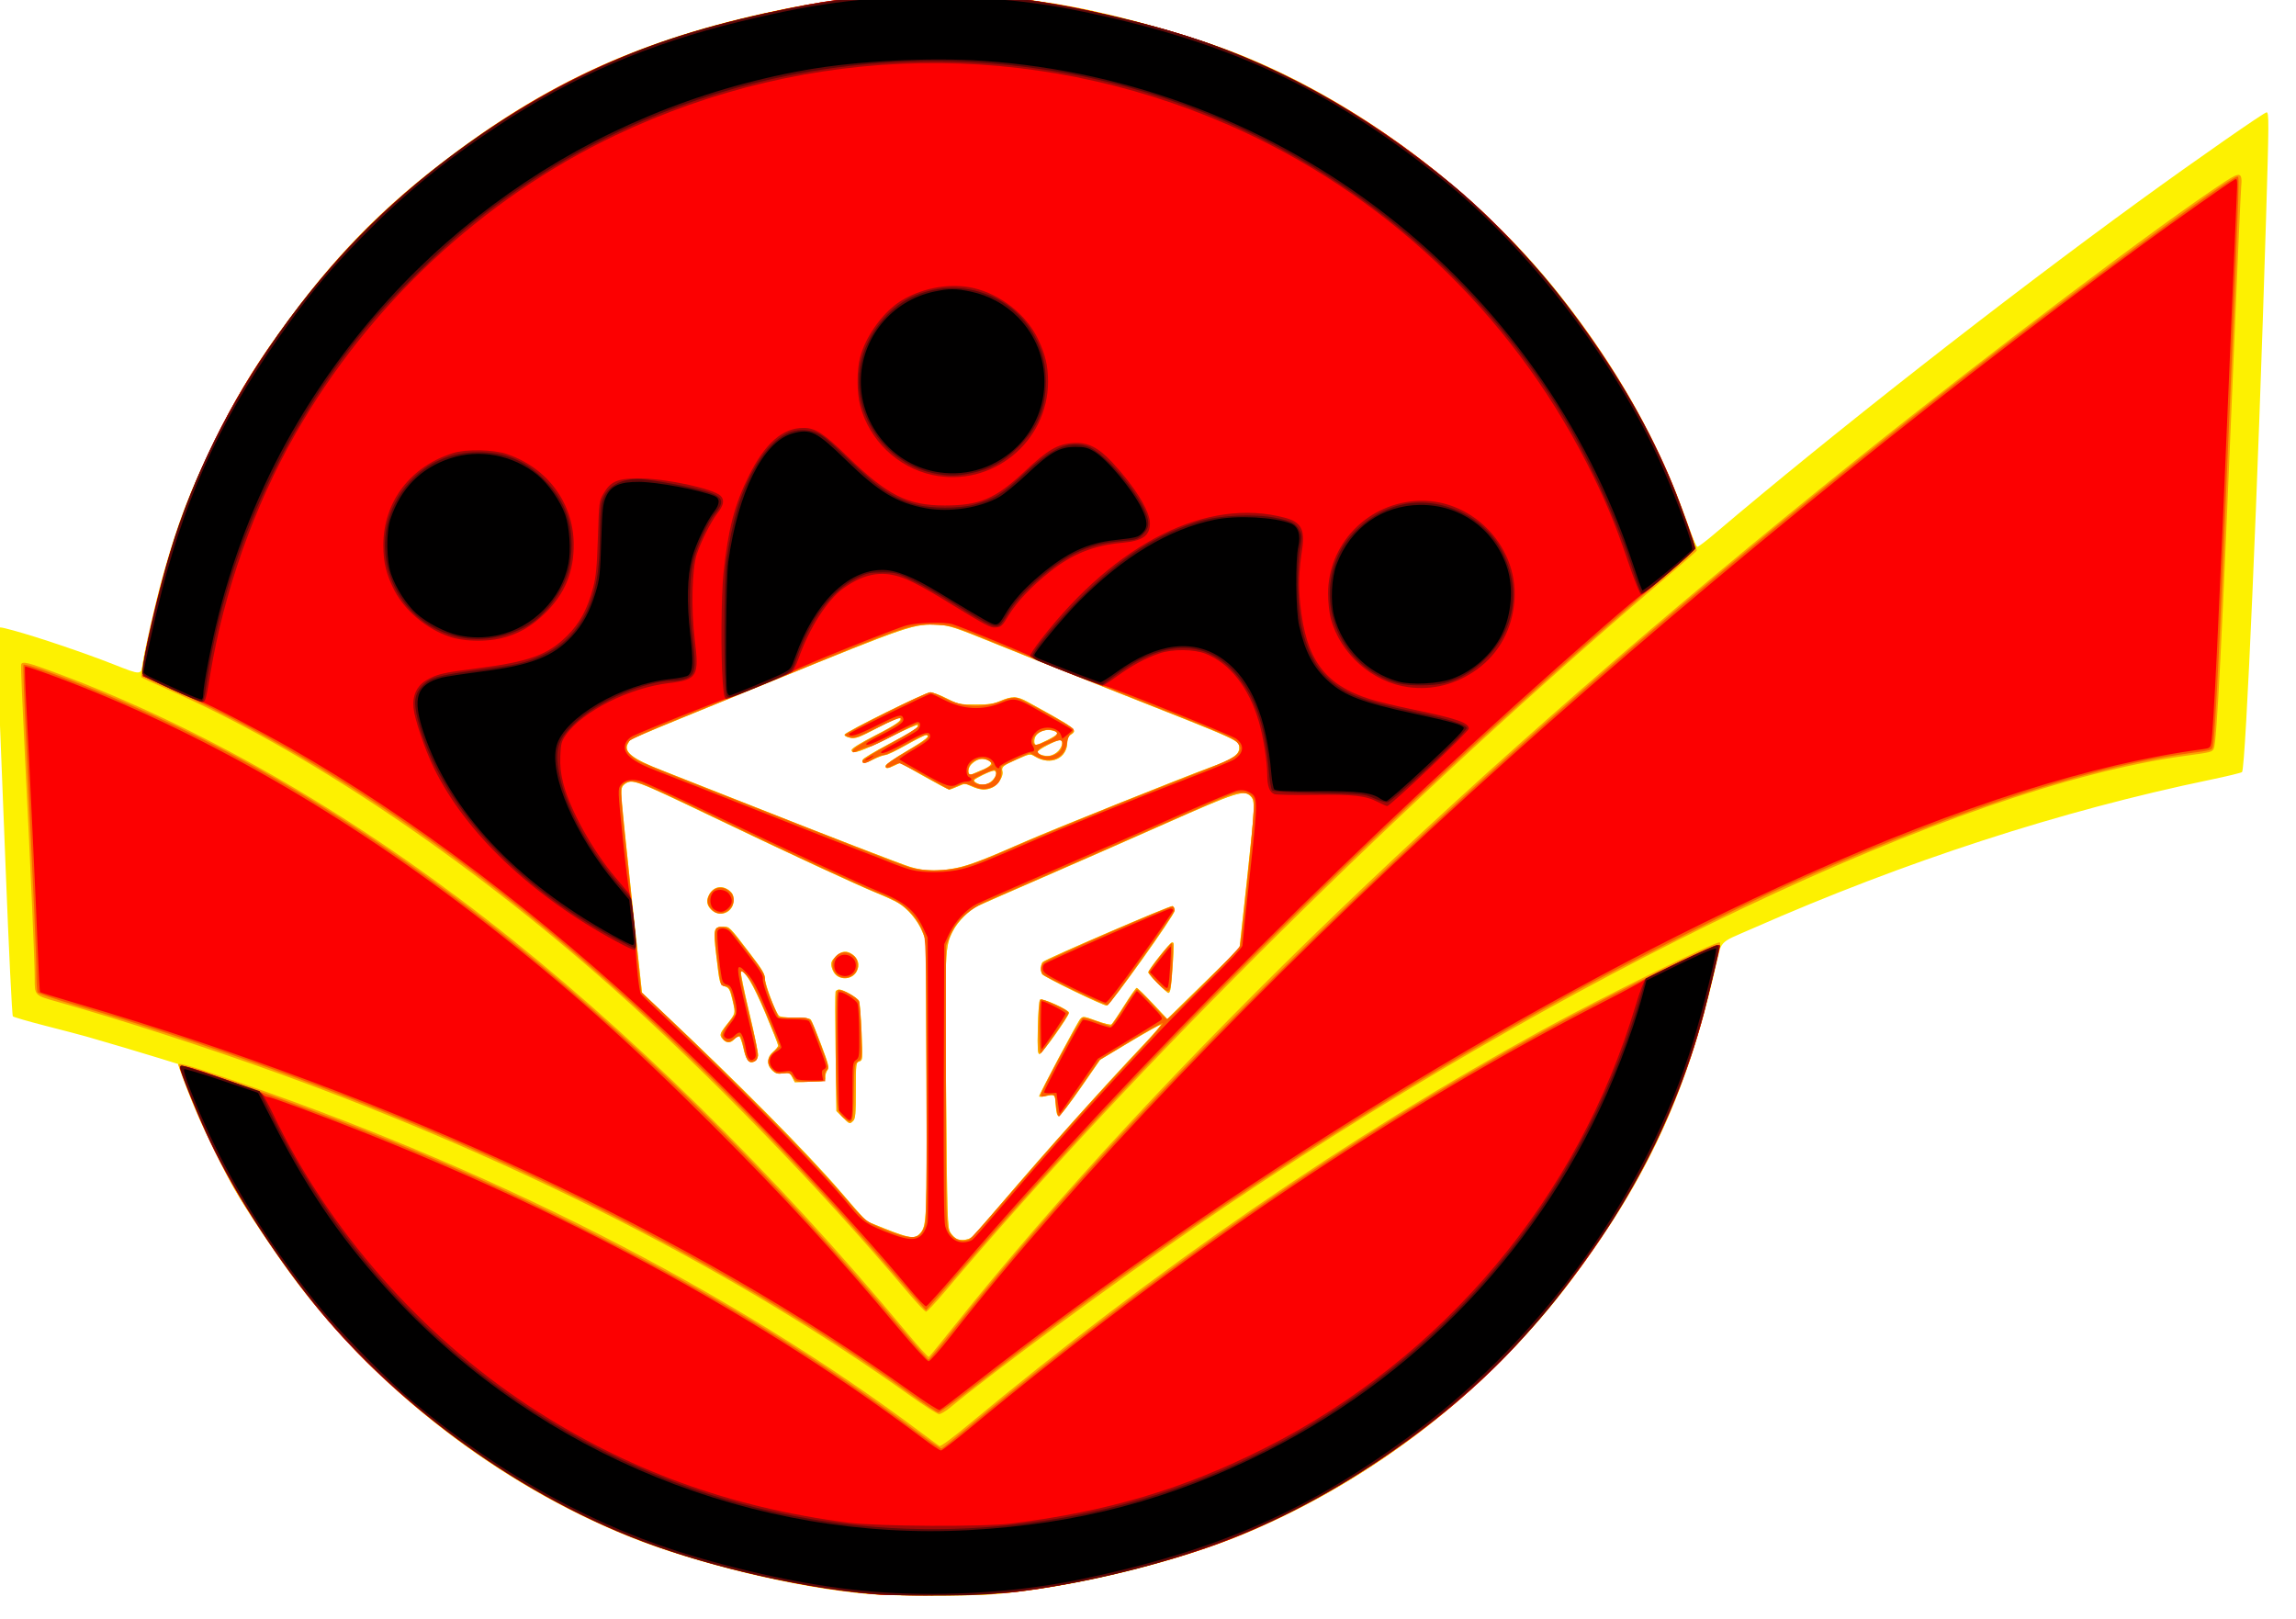
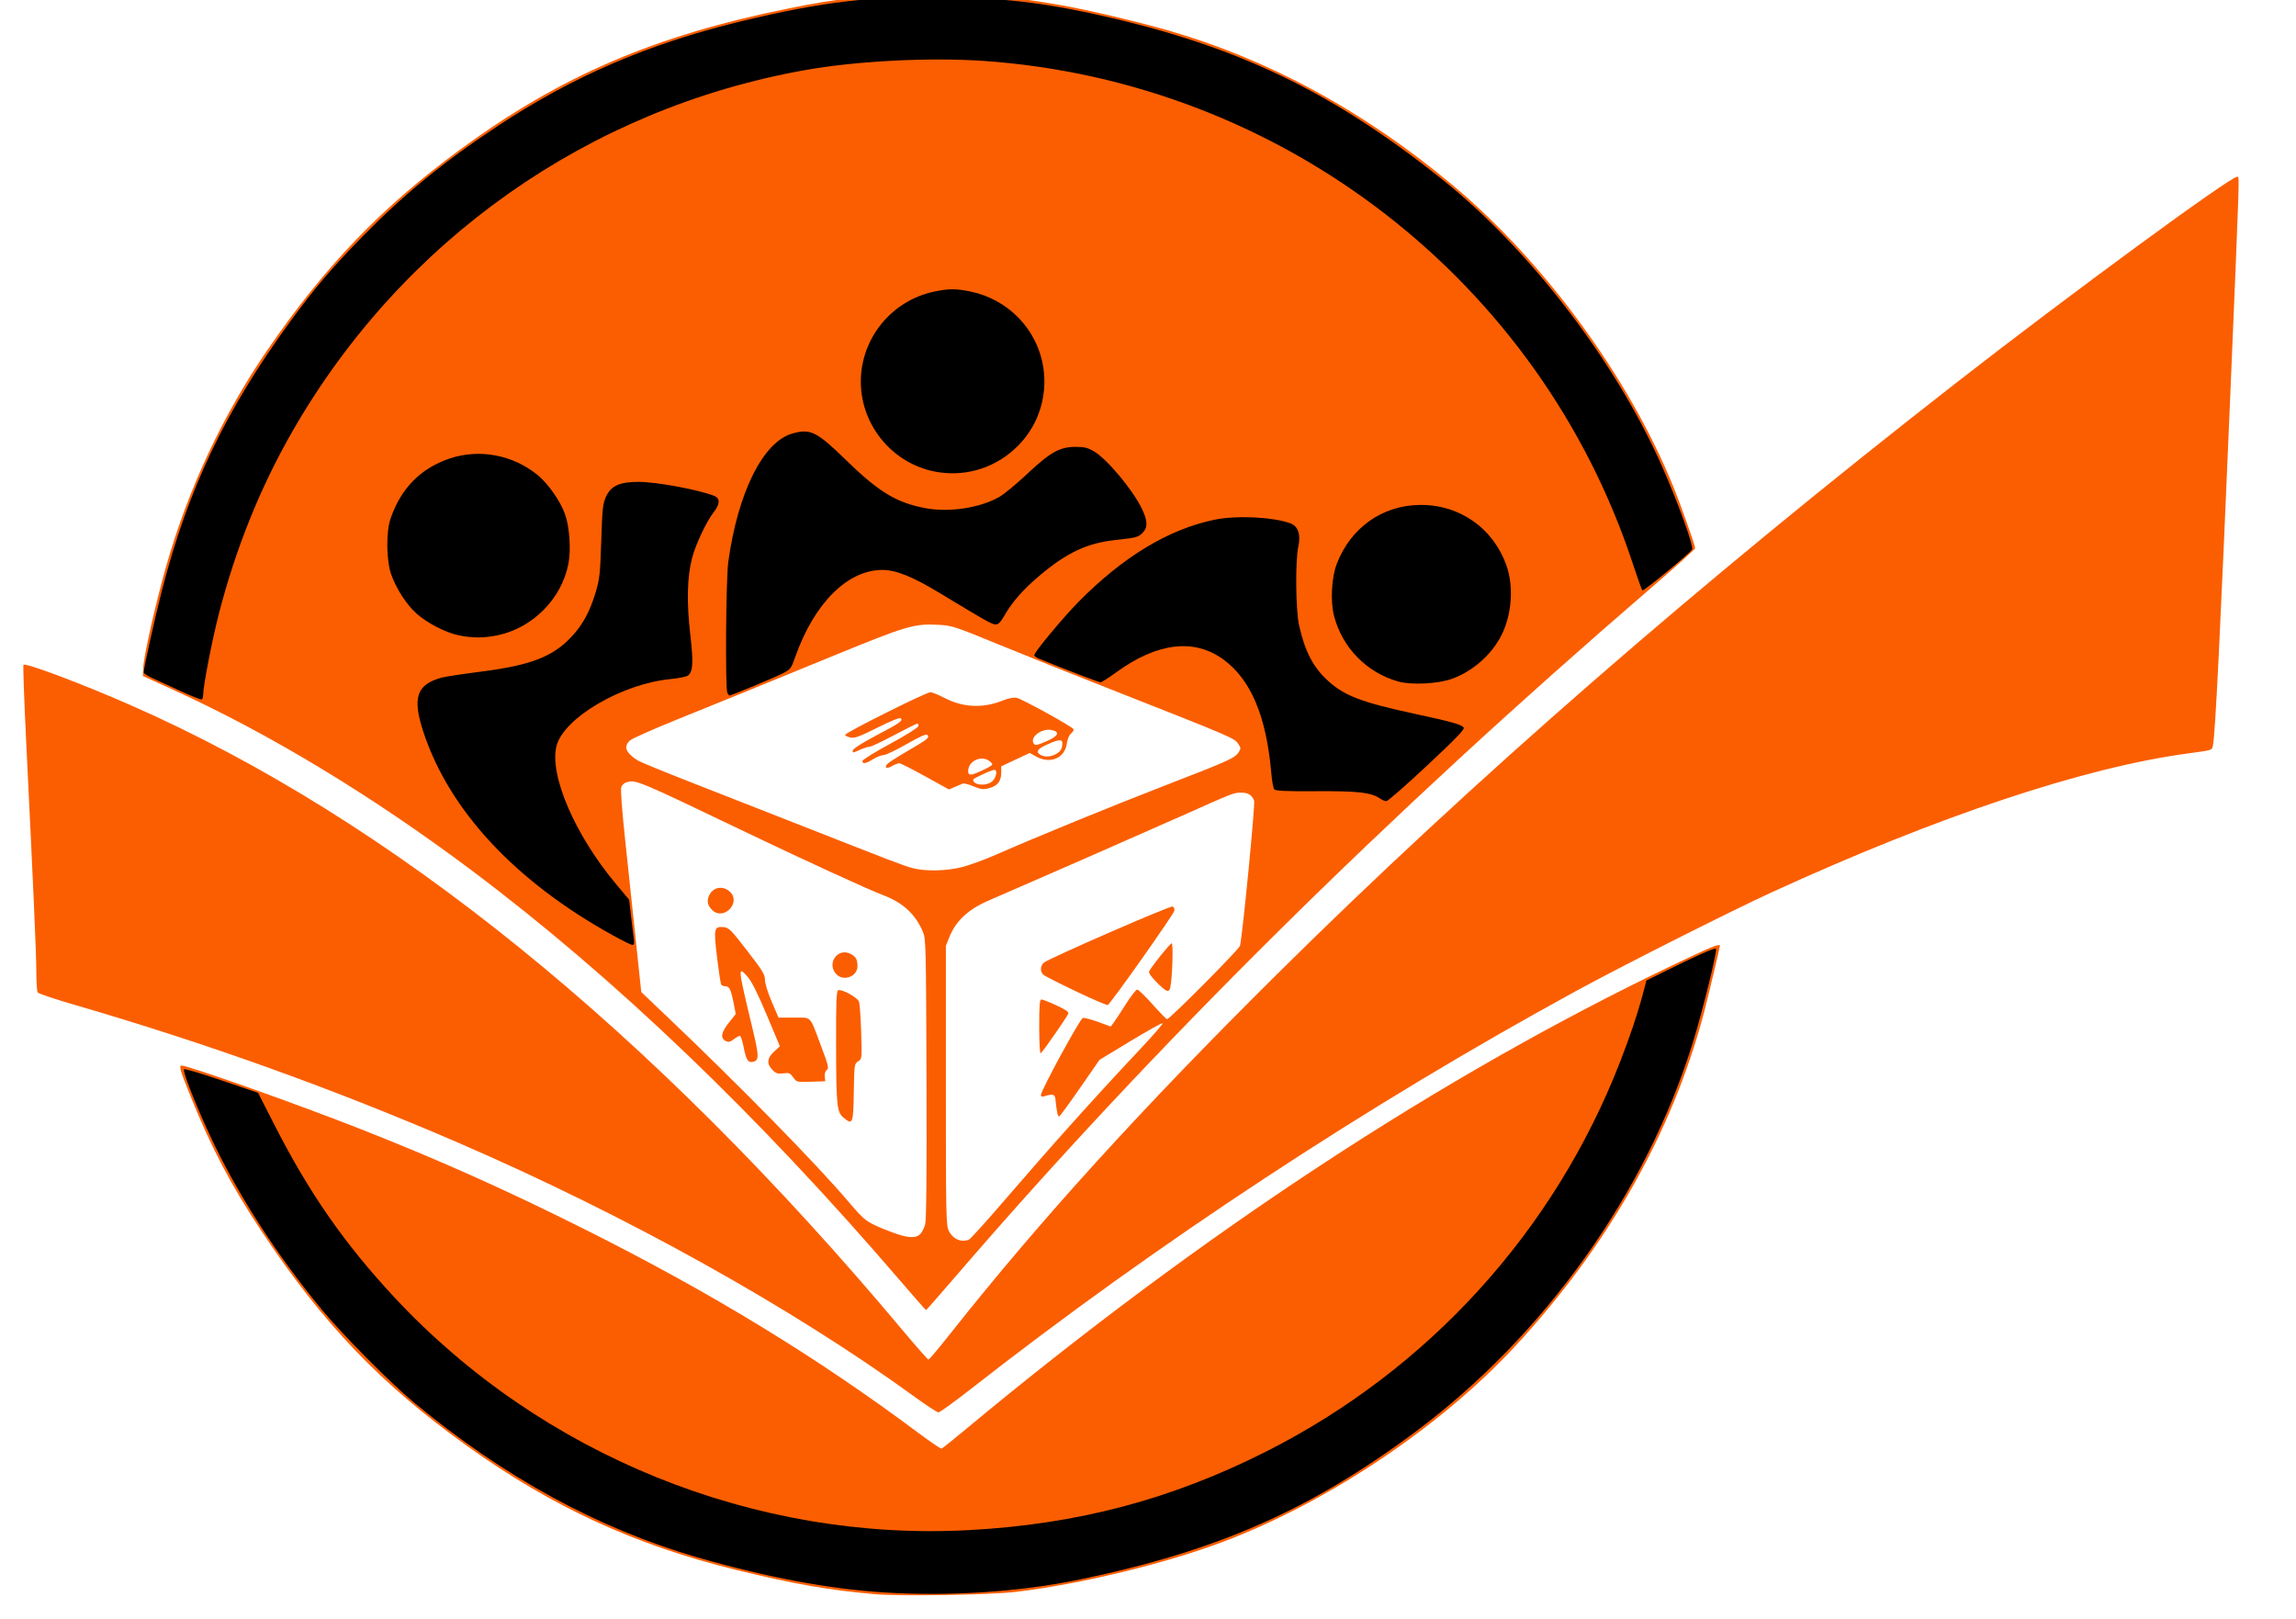
<svg xmlns="http://www.w3.org/2000/svg" xmlns:ns1="http://sodipodi.sourceforge.net/DTD/sodipodi-0.dtd" xmlns:ns2="http://www.inkscape.org/namespaces/inkscape" fill="none" viewBox="0 0 53.761 37.906" version="1.1" id="svg6" ns1:docname="vcsi-mark-on-white.svg" xml:space="preserve" ns2:version="1.2.1 (9c6d41e, 2022-07-14)" width="53.761" height="37.906">
  <defs id="defs10" />
  <ns1:namedview id="namedview8" pagecolor="#ffffff" bordercolor="#000000" borderopacity="0.25" ns2:showpageshadow="2" ns2:pageopacity="0.0" ns2:pagecheckerboard="0" ns2:deskcolor="#d1d1d1" showgrid="false" ns2:zoom="9.1592425" ns2:cx="35.974591" ns2:cy="22.217995" ns2:window-width="1680" ns2:window-height="997" ns2:window-x="0" ns2:window-y="25" ns2:window-maximized="1" ns2:current-layer="svg6" />
  <g id="g179" transform="matrix(0.027,0,0,0.027,-6.732,-12.767)">
-     <path style="fill:#fdf101;stroke-width:1.433" d="m 1003.702,1855.384 c -61.883,-5.056 -150.825,-26.368 -209.678,-50.243 -112.152,-45.497 -216.723,-126.056 -289.006,-222.643 -17.206,-22.991 -41.827,-59.893 -52.535,-78.736 -15.632,-27.511 -35.616,-70.725 -44.879,-97.05 l -3.899,-11.08 -15.942,-4.941 c -15.269,-4.732 -45.022,-13.567 -63.226,-18.774 -4.728,-1.353 -20.778,-5.57 -35.665,-9.372 -14.888,-3.802 -27.661,-7.506 -28.385,-8.23 -0.724,-0.724 -3.507,-57.664 -6.184,-126.532 -2.677,-68.868 -5.638,-143.673 -6.581,-166.234 -0.943,-22.561 -1.327,-42.029 -0.853,-43.264 0.761,-1.982 2.42,-1.82 14.19,1.382 20.86,5.675 61.281,19.343 86.216,29.155 25.068,9.864 24.353,9.9 25.939,-1.297 1.333,-9.414 11.571,-53.939 16.666,-72.479 12.52,-45.561 24.755,-77.761 45.734,-120.358 17.378,-35.286 33.033,-61.473 55.522,-92.877 46.601,-65.072 89.643,-109.255 151.395,-155.406 88.72,-66.307 172.3,-102.749 289.718,-126.322 79.068,-15.874 167.867,-16.375 246.788,-1.394 46.962,8.914 107.343,26.247 146.702,42.111 101.965,41.099 204.862,118.35 274.878,206.366 50.906,63.994 88.201,130.489 112.41,200.423 3.716,10.735 7.477,19.508 8.358,19.497 0.881,-0.011 7.405,-4.948 14.497,-10.971 103.221,-87.652 250.075,-202.685 370.388,-290.131 47.418,-34.465 106.642,-75.713 108.708,-75.713 2.127,0 2.083,7.727 -0.533,94.26 -6.92,228.917 -17.588,474.532 -20.759,477.923 -0.616,0.659 -12.961,3.655 -27.432,6.658 -130.051,26.984 -264.74,70.743 -397.055,129.002 -30.74,13.535 -26.508,8.625 -33.326,38.665 -23.408,103.134 -58.951,179.607 -123.534,265.791 -71.546,95.476 -171.657,173.397 -282.666,220.013 -60.8,25.532 -151.811,47.58 -218.357,52.898 -21.206,1.695 -86.41,1.637 -107.613,-0.095 z m 89.689,-310.463 c 1.263,-1.36 12.22,-14.079 24.35,-28.264 40.769,-47.676 86.567,-98.791 124.071,-138.476 8.235,-8.714 14.636,-16.18 14.225,-16.591 -0.411,-0.411 -12.431,6.263 -26.711,14.832 l -25.963,15.579 -16.881,24.358 c -9.284,13.397 -17.778,24.358 -18.875,24.358 -1.426,0 -2.199,-2.654 -2.711,-9.313 -0.779,-10.123 -0.123,-9.643 -10.388,-7.617 -2.167,0.428 -3.94,0.361 -3.94,-0.149 0,-1.878 33.406,-64.678 35.699,-67.112 2.26,-2.398 2.929,-2.317 13.88,1.68 6.328,2.31 12.174,3.766 12.991,3.236 0.816,-0.53 5.822,-7.895 11.125,-16.366 5.302,-8.472 10.181,-15.403 10.841,-15.403 0.66,0 6.895,6.069 13.855,13.486 l 12.654,13.486 31.336,-30.669 31.336,-30.669 6.253,-57.683 c 7.309,-67.426 7.429,-70.165 3.267,-74.327 -5.616,-5.616 -12.213,-3.495 -72.908,23.434 -31.128,13.811 -79.164,34.916 -106.746,46.901 -27.582,11.985 -52.89,23.079 -56.239,24.655 -8.139,3.829 -17.986,13.618 -22.288,22.159 -6.874,13.645 -6.925,14.88 -5.847,139.85 0.952,110.35 1.164,117.383 3.656,121.482 1.455,2.393 4.093,4.957 5.861,5.698 4.261,1.785 11.243,0.52 14.098,-2.555 z m 55.976,-180.792 c 0.268,-12.638 1.125,-23.491 1.917,-24.277 1.715,-1.7 25.075,8.831 25.075,11.303 0,2.869 -23.45,35.83 -25.49,35.83 -1.629,0 -1.899,-4.1 -1.501,-22.856 z m 31.343,-31.729 c -14.55,-7.073 -26.952,-13.643 -27.56,-14.6 -1.725,-2.714 -1.341,-9.117 0.642,-10.698 3.889,-3.102 110.651,-49.117 112.401,-48.446 1.027,0.394 1.84,2.188 1.807,3.986 -0.072,3.865 -55.857,81.941 -58.836,82.347 -1.099,0.149 -13.903,-5.516 -28.453,-12.589 z m 72.619,-6.71 c -4.507,-4.554 -8.194,-8.832 -8.194,-9.507 0,-2.164 18.838,-25.914 20.555,-25.914 1.955,0 1.946,-0.426 0.495,21.492 -1.179,17.817 -1.899,22.209 -3.639,22.209 -0.563,0 -4.71,-3.726 -9.217,-8.28 z m -206.277,217.116 c 6.058,-6.481 6.23,-10.492 5.788,-135.045 l -0.421,-118.925 -3.272,-8.091 c -3.881,-9.598 -12.607,-19.971 -20.881,-24.819 -3.277,-1.921 -11.448,-5.705 -18.157,-8.41 -16.764,-6.758 -75.76,-34.11 -142.302,-65.976 -68.145,-32.632 -70.009,-33.332 -76.562,-28.743 -2.537,1.777 -3.175,3.599 -3.138,8.955 0.026,3.699 4.081,43.948 9.011,89.444 l 8.964,82.719 16.422,15.43 c 66.688,62.662 126.874,123.42 156.512,157.997 19.861,23.171 21.045,24.399 25.146,26.079 33.309,13.643 37.957,14.66 42.889,9.384 z m -66.967,-101.015 -5.37,-5.373 -0.692,-50.866 c -0.381,-27.976 -0.398,-51.672 -0.04,-52.657 0.359,-0.985 1.791,-1.791 3.184,-1.791 3.515,0 15.565,6.923 17.069,9.806 0.681,1.305 1.699,13.432 2.263,26.95 1.007,24.129 0.971,24.594 -1.976,25.529 -2.89,0.917 -3.001,1.847 -3.001,25.112 0,20.053 -0.383,24.542 -2.252,26.411 -3.026,3.026 -3.051,3.018 -9.186,-3.122 z m -43.63,-34.561 c -2.001,-3.87 -2.664,-4.155 -8.002,-3.439 -4.762,0.639 -6.46,0.179 -9.345,-2.531 -5.096,-4.787 -4.773,-11.537 0.773,-16.204 2.364,-1.989 4.299,-4.44 4.299,-5.446 0,-1.006 -4.997,-13.695 -11.104,-28.198 -10.397,-24.688 -18.505,-38.375 -21.183,-35.758 -0.578,0.565 2.639,16.426 7.149,35.246 4.51,18.82 7.981,35.701 7.714,37.513 -0.267,1.812 -1.615,4.002 -2.994,4.866 -4.37,2.74 -7.334,-0.735 -9.676,-11.346 -1.185,-5.366 -2.844,-9.987 -3.687,-10.268 -0.843,-0.281 -2.714,0.794 -4.158,2.39 -3.259,3.601 -6.744,3.7 -9.839,0.28 -3.341,-3.692 -3.062,-4.841 3.08,-12.654 7.984,-10.156 7.877,-9.717 5.157,-21.254 -2.209,-9.37 -2.991,-10.816 -6.509,-12.043 -4.692,-1.636 -4.708,-1.693 -7.73,-27.825 -2.579,-22.296 -2.171,-23.903 6.064,-23.903 5.644,0 4.945,-0.698 23.337,23.303 10.696,13.958 12.916,17.733 12.916,21.96 0,4.606 8.5,27.328 11.879,31.752 0.91,1.192 5.561,1.791 13.912,1.791 8.32,0 13.025,0.603 13.971,1.791 0.785,0.985 4.784,10.69 8.887,21.566 6.359,16.854 7.179,20.115 5.555,22.08 -1.048,1.268 -1.906,3.975 -1.906,6.016 0,3.695 -0.059,3.713 -13.19,4.122 l -13.19,0.411 z m 38.038,-88.663 c -1.661,-1.379 -3.42,-4.577 -3.908,-7.107 -0.743,-3.849 -0.178,-5.31 3.468,-8.955 5.068,-5.068 9.836,-5.55 14.968,-1.513 4.745,3.732 5.976,9.021 3.303,14.19 -3.327,6.433 -12.143,8.107 -17.831,3.385 z m -108.407,-56.89 c -3.844,-3.844 -4.429,-7.855 -1.85,-12.697 3.825,-7.182 11.124,-8.744 17.483,-3.742 2.88,2.266 3.775,4.244 3.775,8.347 0,10.604 -11.925,15.575 -19.408,8.091 z m 212.543,-35.976 c 11.164,-2.263 24.691,-7.459 61.193,-23.506 21.329,-9.377 134.997,-54.962 159.045,-63.783 18.992,-6.967 25.075,-10.951 25.075,-16.424 0,-7.306 5.812,-4.643 -109.612,-50.225 -35.463,-14.005 -81.564,-32.417 -102.448,-40.916 -34.071,-13.866 -39.074,-15.518 -48.716,-16.087 -20.821,-1.229 -25.442,0.336 -144.716,49.031 -133.705,54.586 -121.652,49.411 -124.215,53.323 -4.927,7.519 2.793,13.726 30.24,24.316 9.525,3.675 44.076,17.288 76.781,30.251 63.721,25.257 129.377,50.616 137.552,53.127 11.726,3.602 24.994,3.9 39.822,0.894 z m -28.125,-79.686 -20.542,-11.622 -4.94,2.356 c -6.047,2.884 -7.708,2.956 -7.708,0.334 0,-1.112 8.05,-6.746 17.889,-12.521 16.881,-9.909 21.994,-14.114 17.162,-14.114 -1.162,0 -8.928,3.869 -17.256,8.597 -8.329,4.728 -16.37,8.597 -17.87,8.597 -1.5,0 -6.269,1.738 -10.599,3.861 -7.721,3.787 -10.454,3.83 -9.018,0.141 0.397,-1.019 10.309,-6.95 22.028,-13.181 22.283,-11.847 26.74,-14.775 25.515,-16.758 -0.406,-0.657 -10.224,3.571 -21.817,9.396 -27.23,13.683 -35.406,16.51 -35.406,12.242 0,-1.318 7.755,-6.125 20.06,-12.434 18.886,-9.683 24.088,-13.389 21.886,-15.591 -0.516,-0.516 -9.253,3.413 -19.416,8.732 -16.466,8.617 -19.059,9.561 -23.819,8.668 -3.138,-0.589 -5.128,-1.707 -4.824,-2.711 0.722,-2.379 69.773,-36.544 74.173,-36.7 1.97,-0.07 8.359,2.294 14.197,5.253 10.183,5.161 11.202,5.38 25.075,5.38 11.839,0 15.807,-0.584 21.89,-3.224 9.7,-4.209 14.284,-4.066 22.978,0.716 43.04,23.677 44.224,24.578 37.652,28.682 -1.845,1.152 -2.866,3.341 -2.866,6.147 0,14.395 -14.406,20.969 -27.952,12.755 -4.298,-2.606 -4.344,-2.599 -15.757,2.434 -12.245,5.4 -13.624,6.551 -12.589,10.51 0.998,3.817 -3.382,11.14 -8.133,13.597 -5.585,2.888 -10.934,2.697 -18.316,-0.654 -6.015,-2.73 -6.164,-2.73 -12.179,0 -3.349,1.52 -6.734,2.757 -7.522,2.748 -0.788,-0.01 -10.677,-5.246 -21.975,-11.637 z m 59.293,3.901 c 3.648,-3.648 4.519,-7.157 2.141,-8.627 -0.757,-0.468 -5.4,1.181 -10.319,3.664 -8.296,4.188 -8.747,4.658 -6.231,6.497 4.211,3.079 10.46,2.414 14.408,-1.534 z m -8.304,-9.443 c 8.273,-3.501 9.539,-6.404 3.751,-8.604 -4.516,-1.717 -8.699,-0.643 -13.065,3.352 -4.344,3.976 -4.127,10.926 0.283,9.07 0.829,-0.349 4.893,-2.067 9.03,-3.818 z m 65.91,-16.491 c 3.7,-4.205 4.263,-9.235 1.034,-9.235 -3.241,0 -19.302,8.401 -19.302,10.097 0,2.282 6.008,4.228 10.746,3.48 2.364,-0.373 5.749,-2.327 7.522,-4.342 z m -9.631,-9.256 c 8.8,-4.442 10.23,-6.195 6.29,-7.707 -8.33,-3.196 -17.793,1.294 -17.793,8.444 0,4.577 1.119,4.505 11.504,-0.737 z" id="path193" />
-     <path style="fill:#fba100;stroke-width:1.433" d="m 1003.702,1855.384 c -61.883,-5.056 -150.825,-26.368 -209.678,-50.243 -112.152,-45.497 -216.723,-126.056 -289.006,-222.643 -17.206,-22.991 -41.827,-59.893 -52.535,-78.736 -9.343,-16.442 -24.218,-46.474 -32.009,-64.621 -5.969,-13.905 -16.416,-41.213 -16.416,-42.912 0,-1.845 7.906,0.301 36.573,9.927 230.395,77.357 443.017,185.612 608.203,309.661 7.487,5.622 14.35,10.659 15.251,11.194 0.938,0.556 11.358,-7.11 24.358,-17.922 163.809,-136.235 329.59,-250.297 498.421,-342.926 52.867,-29.006 151.309,-77.574 153.939,-75.948 0.666,0.411 0.325,4.461 -0.757,8.999 -11.237,47.116 -16.509,66.686 -24.224,89.923 -23.271,70.09 -53.754,127.069 -103.485,193.433 -71.546,95.476 -171.657,173.397 -282.666,220.013 -60.8,25.532 -151.811,47.58 -218.357,52.898 -21.206,1.695 -86.41,1.637 -107.613,-0.095 z m 35.105,-171.979 C 888.634,1576.011 697.639,1478.556 490.745,1403.759 c -61.382,-22.191 -136.779,-46.611 -191.282,-61.953 -20.315,-5.718 -20.062,-5.461 -20.048,-20.406 0.015,-15.163 -3.225,-88.939 -8.477,-193.042 -2.147,-42.555 -3.631,-78.179 -3.297,-79.164 1.05,-3.101 5.388,-2.043 31.481,7.677 122.856,45.765 249.256,118.103 370.588,212.088 123.084,95.342 251.329,221.364 366.208,359.859 9.838,11.861 18.366,21.268 18.951,20.907 0.585,-0.362 9.905,-11.751 20.71,-25.311 180.448,-226.433 449.504,-485.046 782.094,-751.739 116.769,-93.633 266.447,-206.553 320.977,-242.15 13.686,-8.934 15.454,-8.343 14.276,4.772 -0.433,4.82 -3.343,70.662 -6.467,146.315 -10.384,251.477 -14.65,335.636 -17.26,340.514 -1.623,3.032 -2.172,3.17 -24.959,6.258 -196.767,26.664 -538.771,189.378 -857.125,407.789 -71.501,49.055 -172.776,123.642 -214.119,157.696 -3.656,3.011 -7.847,5.462 -9.313,5.447 -1.467,-0.016 -12.661,-7.175 -24.876,-15.911 z m -2.213,-89.733 C 958.135,1500.753 862.665,1402.427 778.359,1327.713 652.271,1215.971 512.607,1122.486 394.03,1070.46 c -11.427,-5.013 -21.298,-9.582 -21.935,-10.152 -2.11,-1.888 9.255,-54.973 19.688,-91.964 12.256,-43.455 22.989,-71.279 43.843,-113.657 17.354,-35.267 33.001,-61.446 55.51,-92.877 46.601,-65.072 89.643,-109.255 151.395,-155.406 88.72,-66.307 172.3,-102.749 289.718,-126.322 79.068,-15.874 167.867,-16.375 246.788,-1.394 46.962,8.914 107.343,26.247 146.702,42.111 101.965,41.099 204.862,118.35 274.878,206.366 41.338,51.965 74.653,107.222 97.702,162.046 6.476,15.405 22.518,58.965 22.518,61.147 0,0.351 -10.155,9.261 -22.567,19.801 -227.759,193.408 -466.318,429.498 -630.035,623.514 -7.814,9.26 -14.931,16.836 -15.816,16.836 -0.885,0 -8.006,-7.576 -15.825,-16.836 z m 56.797,-48.751 c 1.263,-1.36 12.22,-14.079 24.35,-28.264 40.769,-47.676 86.567,-98.791 124.071,-138.476 8.235,-8.714 14.636,-16.18 14.225,-16.591 -0.411,-0.411 -12.431,6.263 -26.711,14.832 l -25.963,15.579 -16.881,24.358 c -9.284,13.397 -17.778,24.358 -18.875,24.358 -1.426,0 -2.199,-2.654 -2.711,-9.313 -0.779,-10.123 -0.123,-9.643 -10.388,-7.617 -2.167,0.428 -3.94,0.361 -3.94,-0.149 0,-1.878 33.406,-64.678 35.699,-67.112 2.26,-2.398 2.929,-2.317 13.88,1.68 6.328,2.31 12.174,3.766 12.991,3.236 0.816,-0.53 5.822,-7.895 11.125,-16.366 5.302,-8.472 10.181,-15.403 10.841,-15.403 0.66,0 6.895,6.069 13.855,13.486 l 12.654,13.486 31.336,-30.669 31.336,-30.669 6.253,-57.683 c 7.309,-67.426 7.429,-70.165 3.267,-74.327 -5.616,-5.616 -12.213,-3.495 -72.908,23.434 -31.128,13.811 -79.164,34.916 -106.746,46.901 -27.582,11.985 -52.89,23.079 -56.239,24.655 -8.139,3.829 -17.986,13.618 -22.288,22.159 -6.874,13.645 -6.925,14.88 -5.847,139.85 0.952,110.35 1.164,117.383 3.656,121.482 1.455,2.393 4.093,4.957 5.861,5.698 4.261,1.785 11.243,0.52 14.098,-2.555 z m 55.976,-180.792 c 0.268,-12.638 1.125,-23.491 1.917,-24.277 1.715,-1.7 25.075,8.831 25.075,11.303 0,2.869 -23.45,35.83 -25.49,35.83 -1.629,0 -1.899,-4.1 -1.501,-22.856 z m 31.343,-31.729 c -14.55,-7.073 -26.952,-13.643 -27.56,-14.6 -1.725,-2.714 -1.341,-9.117 0.642,-10.698 3.889,-3.102 110.651,-49.117 112.401,-48.446 1.027,0.394 1.84,2.188 1.807,3.986 -0.072,3.865 -55.857,81.941 -58.836,82.347 -1.099,0.149 -13.903,-5.516 -28.453,-12.589 z m 72.619,-6.71 c -4.507,-4.554 -8.194,-8.832 -8.194,-9.507 0,-2.164 18.838,-25.914 20.555,-25.914 1.955,0 1.946,-0.426 0.495,21.492 -1.179,17.817 -1.899,22.209 -3.639,22.209 -0.563,0 -4.71,-3.726 -9.217,-8.28 z m -206.277,217.116 c 6.058,-6.481 6.23,-10.492 5.788,-135.045 l -0.421,-118.925 -3.272,-8.091 c -3.881,-9.598 -12.607,-19.971 -20.881,-24.819 -3.277,-1.921 -11.448,-5.705 -18.157,-8.41 -16.764,-6.758 -75.76,-34.11 -142.302,-65.976 -68.145,-32.632 -70.009,-33.332 -76.562,-28.743 -2.537,1.777 -3.175,3.599 -3.138,8.955 0.026,3.699 4.081,43.948 9.011,89.444 l 8.964,82.719 16.422,15.43 c 66.688,62.662 126.874,123.42 156.512,157.997 19.861,23.171 21.045,24.399 25.146,26.079 33.309,13.643 37.957,14.66 42.889,9.384 z m -66.967,-101.015 -5.37,-5.373 -0.692,-50.866 c -0.381,-27.976 -0.398,-51.672 -0.04,-52.657 0.359,-0.985 1.791,-1.791 3.184,-1.791 3.515,0 15.565,6.923 17.069,9.806 0.681,1.305 1.699,13.432 2.263,26.95 1.007,24.129 0.971,24.594 -1.976,25.529 -2.89,0.917 -3.001,1.847 -3.001,25.112 0,20.053 -0.383,24.542 -2.252,26.411 -3.026,3.026 -3.051,3.018 -9.186,-3.122 z m -43.63,-34.561 c -2.001,-3.87 -2.664,-4.155 -8.002,-3.439 -4.762,0.639 -6.46,0.179 -9.345,-2.531 -5.096,-4.787 -4.773,-11.537 0.773,-16.204 2.364,-1.989 4.299,-4.44 4.299,-5.446 0,-1.006 -4.997,-13.695 -11.104,-28.198 -10.397,-24.688 -18.505,-38.375 -21.183,-35.758 -0.578,0.565 2.639,16.426 7.149,35.246 4.51,18.82 7.981,35.701 7.714,37.513 -0.267,1.812 -1.615,4.002 -2.994,4.866 -4.37,2.74 -7.334,-0.735 -9.676,-11.346 -1.185,-5.366 -2.844,-9.987 -3.687,-10.268 -0.843,-0.281 -2.714,0.794 -4.158,2.39 -3.259,3.601 -6.744,3.7 -9.839,0.28 -3.341,-3.692 -3.062,-4.841 3.08,-12.654 7.984,-10.156 7.877,-9.717 5.157,-21.254 -2.209,-9.37 -2.991,-10.816 -6.509,-12.043 -4.692,-1.636 -4.708,-1.693 -7.73,-27.825 -2.579,-22.296 -2.171,-23.903 6.064,-23.903 5.644,0 4.945,-0.698 23.337,23.303 10.696,13.958 12.916,17.733 12.916,21.96 0,4.606 8.5,27.328 11.879,31.752 0.91,1.192 5.561,1.791 13.912,1.791 8.32,0 13.025,0.603 13.971,1.791 0.785,0.985 4.784,10.69 8.887,21.566 6.359,16.854 7.179,20.115 5.555,22.08 -1.048,1.268 -1.906,3.975 -1.906,6.016 0,3.695 -0.059,3.713 -13.19,4.122 l -13.19,0.411 z m 38.038,-88.663 c -1.661,-1.379 -3.42,-4.577 -3.908,-7.107 -0.743,-3.849 -0.178,-5.31 3.468,-8.955 5.068,-5.068 9.836,-5.55 14.968,-1.513 4.745,3.732 5.976,9.021 3.303,14.19 -3.327,6.433 -12.143,8.107 -17.831,3.385 z m -108.407,-56.89 c -3.844,-3.844 -4.429,-7.855 -1.85,-12.697 3.825,-7.182 11.124,-8.744 17.483,-3.742 2.88,2.266 3.775,4.244 3.775,8.347 0,10.604 -11.925,15.575 -19.408,8.091 z m 212.543,-35.976 c 11.164,-2.263 24.691,-7.459 61.193,-23.506 21.329,-9.377 134.997,-54.962 159.045,-63.783 18.992,-6.967 25.075,-10.951 25.075,-16.424 0,-7.306 5.812,-4.643 -109.612,-50.225 -35.463,-14.005 -81.564,-32.417 -102.448,-40.916 -34.071,-13.866 -39.074,-15.518 -48.716,-16.087 -20.821,-1.229 -25.442,0.336 -144.716,49.031 -133.705,54.586 -121.652,49.411 -124.215,53.323 -4.927,7.519 2.793,13.726 30.24,24.316 9.525,3.675 44.076,17.288 76.781,30.251 63.721,25.257 129.377,50.616 137.552,53.127 11.726,3.602 24.994,3.9 39.822,0.894 z m -28.125,-79.686 -20.542,-11.622 -4.94,2.356 c -6.047,2.884 -7.708,2.956 -7.708,0.334 0,-1.112 8.05,-6.746 17.889,-12.521 16.881,-9.909 21.994,-14.114 17.162,-14.114 -1.162,0 -8.928,3.869 -17.256,8.597 -8.329,4.728 -16.37,8.597 -17.87,8.597 -1.5,0 -6.269,1.738 -10.599,3.861 -7.721,3.787 -10.454,3.83 -9.018,0.141 0.397,-1.019 10.309,-6.95 22.028,-13.181 22.283,-11.847 26.74,-14.775 25.515,-16.758 -0.406,-0.657 -10.224,3.571 -21.817,9.396 -27.23,13.683 -35.406,16.51 -35.406,12.242 0,-1.318 7.755,-6.125 20.06,-12.434 18.886,-9.683 24.088,-13.389 21.886,-15.591 -0.516,-0.516 -9.253,3.413 -19.416,8.732 -16.466,8.617 -19.059,9.561 -23.819,8.668 -3.138,-0.589 -5.128,-1.707 -4.824,-2.711 0.722,-2.379 69.773,-36.544 74.173,-36.7 1.97,-0.07 8.359,2.294 14.197,5.253 10.183,5.161 11.202,5.38 25.075,5.38 11.839,0 15.807,-0.584 21.89,-3.224 9.7,-4.209 14.284,-4.066 22.978,0.716 43.04,23.677 44.224,24.578 37.652,28.682 -1.845,1.152 -2.866,3.341 -2.866,6.147 0,14.395 -14.406,20.969 -27.952,12.755 -4.298,-2.606 -4.344,-2.599 -15.757,2.434 -12.245,5.4 -13.624,6.551 -12.589,10.51 0.998,3.817 -3.382,11.14 -8.133,13.597 -5.585,2.888 -10.934,2.697 -18.316,-0.654 -6.015,-2.73 -6.164,-2.73 -12.179,0 -3.349,1.52 -6.734,2.757 -7.522,2.748 -0.788,-0.01 -10.677,-5.246 -21.975,-11.637 z m 59.293,3.901 c 3.648,-3.648 4.519,-7.157 2.141,-8.627 -0.757,-0.468 -5.4,1.181 -10.319,3.664 -8.296,4.188 -8.747,4.658 -6.231,6.497 4.211,3.079 10.46,2.414 14.408,-1.534 z m -8.304,-9.443 c 8.273,-3.501 9.539,-6.404 3.751,-8.604 -4.516,-1.717 -8.699,-0.643 -13.065,3.352 -4.344,3.976 -4.127,10.926 0.283,9.07 0.829,-0.349 4.893,-2.067 9.03,-3.818 z m 65.91,-16.491 c 3.7,-4.205 4.263,-9.235 1.034,-9.235 -3.241,0 -19.302,8.401 -19.302,10.097 0,2.282 6.008,4.228 10.746,3.48 2.364,-0.373 5.749,-2.327 7.522,-4.342 z m -9.631,-9.256 c 8.8,-4.442 10.23,-6.195 6.29,-7.707 -8.33,-3.196 -17.793,1.294 -17.793,8.444 0,4.577 1.119,4.505 11.504,-0.737 z" id="path191" />
    <path style="fill:#fb5e00;stroke-width:1.433" d="m 1008,1855.481 c -40.032,-3.524 -70.1,-8.775 -119.642,-20.892 -88.06,-21.538 -159.945,-54.601 -233.809,-107.538 -75.004,-53.753 -124.877,-105.823 -178.191,-186.036 -26.522,-39.903 -43.765,-72.649 -61.732,-117.233 -9.133,-22.662 -10.325,-26.767 -7.775,-26.767 6.074,0 101.838,34.001 156.253,55.477 68.673,27.104 124.824,52.24 193.433,86.591 109.437,54.793 201.801,111.164 289.057,176.416 10.432,7.801 19.584,13.967 20.338,13.701 0.754,-0.266 9.95,-7.619 20.435,-16.34 205.228,-170.694 412.552,-306.801 614.121,-403.167 32.506,-15.54 40.406,-18.783 40.406,-16.585 0,1.398 -10.362,44.878 -13.836,58.056 -27.294,103.538 -83.185,202.315 -163.63,289.183 -64.724,69.892 -162.02,135.12 -252.823,169.495 -50.43,19.091 -124.157,36.948 -180.099,43.62 -22.593,2.695 -100.286,3.975 -122.507,2.018 z m 34.388,-171.287 c -106.39,-77.296 -250.355,-157.451 -395.445,-220.17 -108.477,-46.892 -218.271,-86.339 -333.903,-119.966 -16.452,-4.784 -30.419,-9.495 -31.037,-10.468 -0.618,-0.973 -1.147,-9.184 -1.175,-18.247 -0.051,-16.14 -2.35,-68.248 -8.803,-199.477 -1.772,-36.029 -2.812,-65.915 -2.313,-66.415 1.905,-1.905 51.117,16.617 92.795,34.926 225.782,99.183 451.773,282.185 669.649,542.267 11.71,13.979 21.783,25.415 22.385,25.415 0.602,0 9.389,-10.478 19.527,-23.284 77.552,-97.96 165.33,-194.549 281.604,-309.873 170.299,-168.908 366.823,-340.046 591.551,-515.139 96.564,-75.236 236.183,-177.615 242.221,-177.615 2.111,0 2.394,-9.071 -5.792,185.552 -8.892,211.402 -13.141,297.417 -15.198,307.656 -0.853,4.247 -0.299,4.068 -21.351,6.897 -90.317,12.137 -216.907,54.348 -361.075,120.398 -35.374,16.207 -129.244,63.543 -169.075,85.26 -180.736,98.546 -364.302,219.238 -525.851,345.741 -14.185,11.108 -26.758,20.168 -27.94,20.135 -1.182,-0.034 -10.531,-6.151 -20.776,-13.595 z m -12.368,-100.552 C 906.271,1439.439 782.263,1320.689 658.388,1227.763 571.694,1162.729 482.421,1108.764 398.328,1070.559 l -25.075,-11.392 0.313,-7.327 c 0.433,-10.124 10.715,-55.66 19.783,-87.611 18.974,-66.855 49.271,-131.661 87.719,-187.632 50.395,-73.363 99.283,-124.205 167.572,-174.269 86.968,-63.759 168.609,-98.788 284.89,-122.236 46.415,-9.36 63.06,-10.805 124.618,-10.823 58.587,-0.017 67.925,0.657 111.045,8.014 21.857,3.729 67.174,14.412 93.851,22.125 86.964,25.142 169.53,70.07 245.644,133.666 79.569,66.483 152.717,166.203 191.463,261.015 6.956,17.022 19.251,51.692 19.251,54.286 0,0.809 -18.183,17.135 -40.407,36.279 -227.629,196.09 -429.972,396.488 -600.519,594.749 -14.038,16.319 -25.773,29.671 -26.077,29.671 -0.305,0 -10.375,-11.445 -22.379,-25.433 z m 59.519,-35.61 c 1.238,-0.475 13.703,-14.17 27.699,-30.433 45.179,-52.495 80.256,-91.606 121.99,-136.018 10.569,-11.247 18.832,-20.833 18.363,-21.302 -0.469,-0.469 -12.974,6.49 -27.789,15.466 l -26.936,16.319 -16.858,24.327 c -9.272,13.38 -17.448,24.527 -18.168,24.771 -1.163,0.394 -2.052,-3.803 -3.283,-15.489 -0.394,-3.737 -2.562,-4.227 -9.333,-2.108 -2.266,0.709 -3.218,0.427 -3.205,-0.949 0.038,-3.983 34.029,-66.437 36.417,-66.913 1.317,-0.263 7.289,1.308 13.271,3.489 l 10.876,3.967 2.306,-2.977 c 1.268,-1.638 6.005,-8.85 10.527,-16.027 4.521,-7.177 9.078,-13.049 10.126,-13.049 1.048,0 7.02,5.756 13.272,12.791 6.251,7.035 11.928,12.838 12.615,12.896 2.125,0.178 62.544,-60.617 63.263,-63.657 2.278,-9.63 13.316,-123.01 12.249,-125.816 -1.885,-4.959 -5.27,-7.067 -11.217,-6.984 -6.751,0.093 -5.477,-0.406 -52.304,20.463 -34.314,15.292 -128.57,56.618 -167.27,73.338 -16.766,7.244 -27.864,17.498 -33.169,30.65 l -3.368,8.35 v 121.075 c 0,113.78 0.156,121.387 2.583,126.262 3.501,7.033 10.626,10.139 17.344,7.561 z m 61.029,-184.604 c 0,-19.042 0.385,-23.726 1.948,-23.726 1.071,0 6.926,2.3 13.012,5.112 7.845,3.625 10.835,5.708 10.278,7.16 -1.129,2.941 -22.282,33.354 -23.89,34.348 -0.82,0.507 -1.347,-8.448 -1.347,-22.894 z m 32.05,-30.706 c -14.262,-6.8 -26.986,-13.249 -28.274,-14.331 -3.068,-2.575 -2.988,-7.759 0.164,-10.579 3.932,-3.517 109.543,-49.582 111.74,-48.739 1.08,0.414 1.768,2.03 1.529,3.591 -0.471,3.082 -55.383,80.861 -57.771,81.83 -0.801,0.325 -13.126,-4.973 -27.388,-11.773 z m 69.819,-7.926 c -5.2,-5.265 -7.277,-8.358 -6.497,-9.672 3.645,-6.132 18.194,-24.14 19.503,-24.14 1.534,0 0.546,30.864 -1.226,38.328 -1.15,4.843 -3.38,3.989 -11.78,-4.517 z m -205.109,218.443 c 1.535,-1.534 3.486,-5.376 4.338,-8.537 1.066,-3.958 1.424,-43.343 1.15,-126.523 -0.38,-115.393 -0.52,-121.064 -3.147,-127.224 -6.642,-15.575 -17.492,-25.426 -35.347,-32.096 -11.671,-4.359 -68.668,-30.517 -117.365,-53.863 -94.696,-45.397 -95.809,-45.867 -103.922,-43.831 -2.003,0.503 -4.198,2.377 -4.878,4.165 -0.788,2.074 0.478,19.306 3.497,47.602 2.603,24.393 6.772,63.694 9.265,87.336 l 4.531,42.985 21.753,20.692 c 64.14,61.012 130.436,128.664 158.203,161.44 14.335,16.921 15.699,17.872 37.64,26.253 13.048,4.984 20.414,5.47 24.283,1.601 z m -66.399,-100.981 c -5.874,-4.833 -6.416,-10.117 -6.515,-63.557 -0.071,-38.362 0.257,-46.385 1.919,-47.023 3.059,-1.174 16.574,6.269 17.916,9.866 0.651,1.744 1.508,13.631 1.905,26.415 0.719,23.164 0.71,23.25 -2.637,25.444 -3.281,2.15 -3.368,2.777 -3.751,26.888 -0.434,27.309 -0.909,28.491 -8.837,21.968 z m -43.718,-35.024 c -2.668,-3.747 -3.628,-4.132 -8.624,-3.462 -4.701,0.63 -6.227,0.149 -9.313,-2.937 -5.229,-5.229 -4.802,-10.298 1.342,-15.925 l 5.033,-4.61 -11.353,-27.106 c -7.534,-17.988 -13.031,-29.034 -16.341,-32.837 -8.971,-10.307 -8.861,-8.932 3.36,41.974 6.631,27.62 6.654,30.589 0.248,31.546 -3.734,0.558 -5.261,-2.224 -7.517,-13.699 -0.969,-4.925 -2.348,-8.955 -3.066,-8.955 -0.717,0 -3.135,1.354 -5.373,3.008 -3.33,2.462 -4.62,2.713 -7.106,1.382 -4.626,-2.476 -3.698,-7.485 2.929,-15.808 l 5.966,-7.493 -1.856,-9.53 c -2.286,-11.735 -3.672,-14.545 -7.176,-14.545 -1.502,0 -3.125,-0.637 -3.606,-1.417 -0.481,-0.779 -2.074,-11.245 -3.539,-23.258 -3.075,-25.217 -2.656,-27.304 5.347,-26.63 4.847,0.408 6.298,1.84 20.682,20.399 13.369,17.249 15.47,20.69 15.47,25.33 0,3.118 2.477,11.121 5.907,19.085 l 5.907,13.715 h 13.386 c 15.67,0 13.255,-2.521 23.398,24.426 6.378,16.945 6.988,19.475 5.043,20.923 -1.323,0.985 -2.038,3.289 -1.778,5.731 l 0.435,4.084 -12.401,0.412 c -12.284,0.408 -12.43,0.372 -15.403,-3.804 z m 37.368,-89.477 c -8.692,-9.252 1.25,-23.353 12.401,-17.587 4.623,2.391 5.977,4.823 5.977,10.741 0,8.902 -12.182,13.441 -18.377,6.846 z m -107.33,-55.382 c -4.014,-3.74 -5.058,-7.468 -3.348,-11.963 3.125,-8.218 12.46,-10.114 18.764,-3.81 9.34,9.34 -5.749,24.779 -15.416,15.773 z m 215.526,-37.269 c 6.451,-1.547 19.991,-6.446 30.09,-10.888 34.235,-15.059 102.709,-43.086 148.032,-60.591 53.18,-20.54 59.282,-23.285 62.429,-28.09 2.198,-3.355 2.202,-3.897 0.05,-7.181 -3.597,-5.489 -2.445,-4.997 -119.077,-50.904 -27.582,-10.856 -67.881,-27.012 -89.552,-35.902 -37.81,-15.509 -39.905,-16.189 -51.813,-16.803 -20.85,-1.075 -27.198,0.794 -90.037,26.518 -31.916,13.065 -67.379,27.582 -78.806,32.258 -11.427,4.677 -37.54,15.273 -58.03,23.547 -20.49,8.274 -38.704,16.392 -40.478,18.041 -5.743,5.34 -3.631,10.67 6.86,17.319 2,1.268 23.278,9.987 47.284,19.376 24.006,9.389 66.859,26.199 95.229,37.354 80.892,31.807 87.822,34.455 95.727,36.585 10.801,2.91 28.4,2.643 42.092,-0.64 z m -31.048,-78.925 c -11.294,-6.258 -21.462,-11.377 -22.596,-11.377 -1.134,0 -3.914,1.095 -6.178,2.432 -4.554,2.69 -7.052,1.714 -4.251,-1.661 0.988,-1.19 9.142,-6.43 18.12,-11.643 17.2,-9.988 18.944,-11.428 16.639,-13.733 -0.952,-0.952 -6.927,1.726 -17.864,8.005 -9.038,5.19 -17.978,9.456 -19.866,9.481 -1.888,0.025 -6.011,1.633 -9.164,3.575 -6.431,3.961 -9.313,4.464 -9.313,1.626 0,-1.055 10.8,-7.765 24,-14.912 13.315,-7.209 24.206,-14.009 24.463,-15.276 0.255,-1.255 -0.109,-2.282 -0.809,-2.282 -0.7,0 -9.758,4.513 -20.128,10.03 -10.37,5.516 -20,10.044 -21.4,10.061 -1.399,0.017 -5.33,1.296 -8.734,2.841 -5.707,2.59 -6.153,2.615 -5.713,0.327 0.292,-1.524 7.928,-6.412 19.77,-12.657 21.098,-11.126 23.903,-13.077 21.809,-15.17 -0.868,-0.868 -8.288,2.1 -20.322,8.13 -15.126,7.58 -19.79,9.315 -23.093,8.589 -2.276,-0.5 -4.512,-1.514 -4.969,-2.253 -0.918,-1.486 70.267,-37.116 74.16,-37.12 1.341,0 6.821,2.247 12.179,4.996 16.334,8.381 33.173,9.114 50.556,2.202 5.028,-2 9.375,-2.822 12.067,-2.284 4.514,0.903 47.648,24.661 49.132,27.062 0.49,0.792 -0.398,2.484 -1.972,3.759 -1.735,1.405 -3.201,4.841 -3.722,8.723 -1.721,12.832 -14.473,18.191 -26.801,11.262 l -5.379,-3.023 -12.368,5.796 -12.368,5.796 v 5.505 c 0,7.371 -3.169,11.46 -10.387,13.403 -5.198,1.4 -6.981,1.198 -13.58,-1.537 -4.178,-1.732 -8.393,-2.819 -9.367,-2.417 -0.974,0.403 -4.076,1.719 -6.894,2.926 l -5.123,2.194 z m 58.271,4.134 c 3.418,-3.211 4.563,-9.78 1.704,-9.78 -2.394,0 -18.448,7.402 -18.448,8.506 0,5.023 11.797,5.921 16.743,1.274 z m -9.063,-9.156 c 4.415,-2.021 8.382,-4.249 8.816,-4.952 0.434,-0.703 -0.84,-2.345 -2.832,-3.65 -7.253,-4.753 -17.962,0.622 -17.962,9.014 0,4.185 2.097,4.113 11.979,-0.411 z m 63.859,-14.183 c 4.216,-2.18 5.834,-4.81 5.834,-9.484 0,-3.717 -3.029,-3.479 -13.075,1.029 -8.636,3.876 -10.317,6.436 -5.911,9.003 3.574,2.082 8.459,1.878 13.151,-0.549 z m -6.821,-11.739 c 9.066,-4.068 10.554,-7.407 4.058,-9.102 -8.063,-2.103 -18.925,4.896 -16.68,10.747 1.139,2.967 2.837,2.746 12.623,-1.645 z" id="path189" />
-     <path style="fill:#fc0001;stroke-width:1.433" d="m 1008,1855.481 c -72.506,-6.383 -160.845,-27.975 -223.281,-54.575 -96.198,-40.983 -191.308,-111.245 -256.765,-189.682 -36.083,-43.239 -74.657,-102.6 -96.366,-148.298 -9.11,-19.177 -26.096,-60.817 -26.096,-63.973 0,-1.694 1.014,-1.946 4.657,-1.158 10.627,2.297 63.631,21.269 66.361,23.753 1.627,1.481 3.963,2.692 5.192,2.692 2.854,0 50.555,17.725 88.567,32.91 182.839,73.043 343.615,161.262 478.431,262.519 8.2,6.159 15.702,11.197 16.673,11.197 0.971,0 11.969,-8.476 24.441,-18.835 183.949,-152.786 370.483,-278.294 550.784,-370.591 17.731,-9.077 33.528,-17.605 35.105,-18.952 3.628,-3.1 60.183,-30.07 63.056,-30.07 1.176,0 2.138,0.31 2.138,0.69 0,1.398 -10.362,44.878 -13.836,58.056 -27.294,103.538 -83.185,202.315 -163.63,289.183 -64.724,69.892 -162.02,135.12 -252.823,169.495 -50.43,19.091 -124.157,36.948 -180.099,43.62 -22.593,2.695 -100.286,3.975 -122.507,2.018 z m 32.239,-174.935 C 847.489,1542.645 594.937,1424.981 316.032,1343.138 c -17.287,-5.073 -31.686,-9.478 -31.997,-9.79 -0.312,-0.312 -1.169,-16.58 -1.904,-36.151 -1.416,-37.658 -7.33,-163.849 -10.081,-215.09 -0.9,-16.77 -1.323,-30.803 -0.94,-31.186 0.383,-0.383 12.561,3.726 27.062,9.131 124.091,46.254 250.431,118.698 372.396,213.534 69.251,53.848 124.082,102.699 196.374,174.958 62.293,62.264 106.612,110.666 162.407,177.364 12.689,15.168 24.072,27.58 25.296,27.582 1.224,0 9.853,-9.752 19.176,-21.675 106.286,-135.935 268.718,-305.763 450.653,-471.173 177.115,-161.028 389.475,-334.332 583.23,-475.966 29.175,-21.327 74.886,-53.563 79.312,-55.931 2.758,-1.476 2.798,-1.091 1.884,18.366 -0.513,10.931 -3.516,81.451 -6.671,156.71 -8.812,210.164 -13.314,302.726 -15.241,313.367 -0.764,4.217 -1.374,4.662 -7.49,5.468 -94.611,12.462 -209.342,48.851 -345.524,109.59 -228.552,101.936 -494.219,264.807 -722.064,442.672 -14.254,11.127 -26.714,20.521 -27.688,20.874 -0.974,0.353 -11.765,-6.508 -23.98,-15.247 z m -1.325,-88.838 C 982.292,1523.845 892.604,1429.146 826.746,1367.684 716.615,1264.904 608.717,1183.357 501.493,1121.863 c -24.103,-13.823 -74.457,-40.071 -76.874,-40.072 -0.908,-2e-4 -12.836,-5.091 -26.507,-11.312 l -24.857,-11.312 0.313,-7.327 c 0.433,-10.124 10.715,-55.66 19.783,-87.611 18.974,-66.855 49.271,-131.661 87.719,-187.632 50.395,-73.363 99.283,-124.205 167.572,-174.269 86.968,-63.759 168.609,-98.788 284.89,-122.236 46.415,-9.36 63.06,-10.805 124.618,-10.823 58.587,-0.017 67.925,0.657 111.045,8.014 21.857,3.729 67.174,14.412 93.851,22.125 86.964,25.142 169.53,70.07 245.644,133.666 79.569,66.483 152.717,166.203 191.463,261.015 6.981,17.082 19.251,51.695 19.251,54.305 0,1.733 -42.531,38.689 -46.101,40.058 -1.32,0.506 -16.444,13.171 -33.609,28.144 -206.366,180.013 -403.747,377.027 -559.846,558.806 -14.211,16.549 -26.519,30.243 -27.351,30.431 -0.832,0.188 -6.944,-6.169 -13.584,-14.126 z m 54.038,-43.887 c 1.584,-1.379 12.764,-14.114 24.843,-28.299 61.66,-72.411 134.358,-151.309 183.244,-198.872 14.172,-13.789 25.768,-26.205 25.768,-27.591 0,-1.386 2.945,-29.585 6.543,-62.665 7.181,-66.008 7.175,-66.383 -1.188,-70.707 -2.902,-1.501 -5.937,-1.897 -9.47,-1.235 -2.86,0.535 -25.187,9.872 -49.617,20.747 -24.43,10.876 -72.788,32.096 -107.463,47.157 -34.675,15.061 -65.752,28.743 -69.061,30.405 -9.068,4.556 -18.98,15.162 -23.95,25.628 l -4.423,9.313 -0.39,119.37 c -0.274,83.687 0.082,121.125 1.191,125.241 2.3,8.54 8.319,14.016 15.408,14.016 3.36,0 6.861,-1.025 8.564,-2.507 z m 73.835,-118.209 -1.225,-8.955 -5.348,0.315 c -2.941,0.173 -5.348,-0.204 -5.348,-0.838 0,-2.463 31.96,-62.063 33.623,-62.701 0.969,-0.372 6.128,0.967 11.464,2.975 5.336,2.008 10.849,3.652 12.252,3.652 1.697,0 5.829,-5.275 12.347,-15.761 5.388,-8.669 10.223,-15.761 10.742,-15.761 0.52,0 5.913,5.281 11.985,11.735 10.293,10.941 10.86,11.866 8.388,13.678 -1.458,1.069 -14.272,8.966 -28.475,17.549 l -25.823,15.605 -16.308,23.731 c -8.97,13.052 -16.475,23.731 -16.678,23.731 -0.203,0 -0.921,-4.03 -1.595,-8.955 z M 1152,1361.91 c 0,-11.427 0.317,-20.776 0.704,-20.776 2.636,0 20.789,9.311 20.789,10.663 0,1.709 -19.708,30.889 -20.863,30.889 -0.346,0 -0.63,-9.349 -0.63,-20.776 z m 28.257,-31.919 c -20.621,-9.981 -25.638,-12.983 -26.335,-15.759 -0.52,-2.071 -0.078,-4.16 1.116,-5.273 2.475,-2.308 106.765,-48.064 109.549,-48.064 1.122,0 2.04,0.68 2.04,1.511 0,0.831 -12.639,19.207 -28.087,40.836 -18.044,25.263 -28.931,39.28 -30.448,39.201 -1.298,-0.068 -13.824,-5.671 -27.835,-12.453 z m 73.842,-6.395 -7.48,-7.574 8.644,-11.086 c 4.754,-6.097 8.954,-11.086 9.332,-11.086 0.877,0 -1.002,29.721 -2.153,34.063 -0.814,3.068 -1.298,2.818 -8.344,-4.317 z m -204.762,219.561 c 2.009,-2.387 4.013,-7.015 4.5,-10.388 0.482,-3.345 0.683,-60.244 0.445,-126.441 l -0.432,-120.358 -3.776,-8.053 c -7.237,-15.434 -16.111,-22.774 -38.504,-31.847 -16.39,-6.641 -77.484,-35.001 -145.203,-67.405 -30.614,-14.649 -58.017,-27.339 -60.896,-28.201 -7.913,-2.369 -14.526,-1.225 -17.713,3.064 -2.7,3.633 -2.68,4.195 1.679,46.567 2.426,23.589 5.071,44.824 5.877,47.188 1.946,5.709 5.498,37.714 5.487,49.433 -0.01,10.408 2.791,35.656 4.234,38.155 0.514,0.89 13.185,13.112 28.158,27.16 58.067,54.479 128.509,126.706 153.313,157.198 10.786,13.26 15.069,16.083 36.537,24.087 14.708,5.484 21.58,5.442 26.293,-0.159 z m -68.42,-103.009 -3.976,-4.15 -0.807,-50.795 c -0.548,-34.51 -0.329,-51.091 0.685,-51.717 2.319,-1.433 14.761,6.183 16.175,9.901 0.695,1.828 1.356,13.086 1.469,25.019 0.195,20.53 0.044,21.809 -2.801,23.801 -2.858,2.002 -3.006,3.341 -3.006,27.099 0,27.43 -0.399,28.504 -7.739,20.843 z m -40.405,-31.334 c -0.867,-0.579 -2.358,-2.537 -3.314,-4.351 -1.542,-2.928 -2.435,-3.193 -7.954,-2.366 -5.167,0.775 -6.724,0.425 -9.223,-2.075 -5.032,-5.032 -3.739,-11.844 2.898,-15.276 2.269,-1.173 4.125,-2.82 4.125,-3.66 0,-0.84 -5.211,-13.951 -11.579,-29.136 -9.346,-22.285 -12.804,-28.942 -17.929,-34.525 -10.641,-11.591 -10.686,-8.623 -0.512,33.69 8.29,34.476 8.82,37.624 6.688,39.757 -3.282,3.282 -6.159,0.483 -7.337,-7.137 -1.421,-9.195 -3.736,-15.376 -5.757,-15.376 -0.999,0 -3.009,1.318 -4.467,2.929 -3.108,3.435 -8.302,3.181 -8.992,-0.438 -0.265,-1.389 2.147,-5.825 5.359,-9.859 6.607,-8.298 6.999,-11.321 3.218,-24.808 -1.95,-6.954 -3.047,-8.689 -5.927,-9.367 -2.615,-0.616 -3.797,-2.115 -4.543,-5.763 -1.986,-9.709 -4.568,-38.247 -3.672,-40.582 1.327,-3.459 7.885,-2.962 11.148,0.844 1.52,1.773 8.629,10.853 15.797,20.177 10.522,13.687 12.898,17.662 12.33,20.631 -0.665,3.479 8.639,28.65 12.192,32.983 0.971,1.185 5.716,1.791 14.013,1.791 8.328,0 13.019,0.602 13.955,1.791 1.783,2.264 14.702,36.579 14.702,39.05 0,1.011 -0.956,2.204 -2.124,2.653 -1.524,0.585 -1.878,2.046 -1.254,5.168 l 0.871,4.353 -10.567,-0.022 c -5.812,-0.012 -11.277,-0.496 -12.144,-1.075 z m 35.567,-91.403 c -4.015,-2.812 -4.329,-10.618 -0.564,-14.025 6.03,-5.457 16.007,-1.283 16.007,6.697 0,7.883 -8.733,12.028 -15.442,7.328 z m -107.463,-55.881 c -3.689,-2.584 -4.334,-9.979 -1.238,-14.212 2.823,-3.861 10.698,-3.523 14.038,0.601 3.567,4.405 3.325,8.969 -0.674,12.726 -3.915,3.678 -7.74,3.957 -12.126,0.885 z m 215.007,-34.942 c 10.862,-2.778 17.807,-5.533 59.779,-23.712 28.421,-12.31 92.724,-38.215 136.836,-55.125 18.913,-7.251 36.492,-14.477 39.063,-16.058 8.815,-5.421 9.587,-12.816 1.909,-18.283 -4.747,-3.381 -110.903,-45.948 -114.586,-45.948 -1.33,0 -13.037,-4.123 -26.014,-9.162 -26.431,-10.263 -34.074,-13.571 -37.208,-16.103 -2.18,-1.761 -60.168,-25.62 -68.06,-28.003 -7.04,-2.126 -29.663,-1.553 -39.588,1.002 -9.913,2.552 -90.955,35.14 -97.964,39.393 -6.123,3.716 -56.032,24.336 -58.902,24.336 -2.291,0 -72.926,28.25 -81.22,32.483 -2.201,1.123 -4.701,3.576 -5.555,5.45 -4.034,8.854 4.079,16.123 28.044,25.125 8.183,3.074 47.67,18.579 87.748,34.455 40.078,15.877 80.285,31.657 89.347,35.067 9.063,3.41 20.561,7.885 25.551,9.944 4.99,2.059 12.405,4.642 16.478,5.739 11.034,2.973 31.448,2.697 44.342,-0.601 z m -33.795,-83.117 c -10.881,-6.169 -20.123,-11.556 -20.539,-11.972 -0.416,-0.416 5.424,-4.393 12.977,-8.838 9.984,-5.876 13.733,-8.854 13.733,-10.909 0,-5.411 -4.303,-4.379 -21.348,5.122 -10.803,6.021 -18.379,9.378 -20.468,9.07 -2.527,-0.373 0.438,-2.5 12.443,-8.929 8.669,-4.642 16.89,-9.408 18.269,-10.591 3.128,-2.684 3.28,-7.439 0.238,-7.439 -1.248,0 -10.909,4.56 -21.468,10.133 -11.867,6.263 -20.439,9.936 -22.447,9.617 -2.419,-0.384 0.795,-2.572 12.588,-8.57 16.661,-8.473 20.12,-11.192 18.757,-14.743 -1.354,-3.527 -4.317,-2.64 -23.805,7.125 -16.192,8.114 -23.242,10.171 -22.869,6.674 0.117,-1.097 68.794,-34.743 70.734,-34.654 0.737,0.034 5.598,2.265 10.803,4.958 17.225,8.914 33.772,9.809 50.693,2.742 10.509,-4.389 13.361,-3.833 30.279,5.895 7.104,4.085 16.945,9.63 21.871,12.322 4.925,2.692 8.919,5.229 8.876,5.638 -0.043,0.409 -1.976,2.242 -4.294,4.073 l -4.215,3.329 -1.349,-3.547 c -1.894,-4.982 -9.849,-7.479 -16.661,-5.231 -6.431,2.122 -10.841,9.946 -8.09,14.351 2.445,3.915 2.155,5.679 -0.933,5.679 -3.739,0 -27.424,11.127 -27.424,12.883 0,2.815 -2.956,1.394 -4.265,-2.05 -4.274,-11.242 -24.391,-6.609 -24.391,5.618 0,2.886 0.839,5.056 2.149,5.559 3.553,1.363 2.424,3.777 -1.791,3.831 -2.167,0.028 -5.552,0.972 -7.522,2.099 -6.152,3.517 -10.165,2.301 -30.529,-9.245 z m -49.59,-12.054 c 0.328,-0.287 2.209,-1.29 4.179,-2.228 3.378,-1.609 3.423,-1.579 0.801,0.522 -2.283,1.829 -6.946,3.426 -4.98,1.706 z" id="path187" />
-     <path style="fill:#a00707;stroke-width:1.433" d="m 1008,1855.481 c -72.506,-6.383 -160.845,-27.975 -223.281,-54.575 -96.198,-40.983 -191.308,-111.245 -256.765,-189.682 -36.083,-43.239 -74.657,-102.6 -96.366,-148.298 -9.11,-19.177 -26.096,-60.817 -26.096,-63.973 0,-1.694 1.014,-1.946 4.657,-1.158 9.513,2.056 63.497,21.153 66.006,23.349 1.431,1.254 5.994,9.394 10.139,18.09 47.758,100.192 127.61,191.202 222.243,253.302 83.684,54.914 173.635,87.745 276.537,100.932 25.278,3.239 116.977,3.717 141.134,0.736 83.765,-10.339 149.713,-29.953 219.94,-65.413 155.638,-78.588 272.024,-217.542 321.693,-384.073 3.291,-11.033 7.05,-21.105 8.354,-22.384 2.874,-2.817 59.544,-29.915 62.561,-29.915 1.176,0 2.138,0.31 2.138,0.69 0,1.398 -10.362,44.878 -13.836,58.056 -27.294,103.538 -83.185,202.315 -163.63,289.183 -64.724,69.892 -162.02,135.12 -252.823,169.495 -50.43,19.091 -124.157,36.948 -180.099,43.62 -22.593,2.695 -100.286,3.975 -122.507,2.018 z M 784.052,1289.506 c -73.711,-39.677 -131.214,-94.433 -158.699,-151.118 -7.712,-15.906 -16.384,-41.569 -17.412,-51.529 -1.099,-10.646 2.973,-19.364 11.258,-24.107 9.313,-5.33 13.717,-6.354 44.205,-10.27 44.867,-5.763 60.999,-11.609 77.732,-28.167 11.022,-10.907 17.757,-23.419 22.667,-42.106 2.395,-9.115 3.219,-17.936 4.023,-43.067 0.994,-31.044 1.082,-31.724 4.953,-38.331 6.246,-10.658 12.435,-13.195 31.758,-13.017 23.063,0.212 63.589,8.99 69.696,15.096 3.605,3.605 2.71,8.251 -2.981,15.473 -5.256,6.668 -14.128,24.354 -17.654,35.19 -4.196,12.895 -5.023,47.584 -1.762,73.909 3.976,32.093 2.29,34.935 -22.467,37.855 -34.297,4.045 -74.883,24.471 -89.261,44.926 -3.838,5.46 -4.404,7.574 -4.845,18.086 -0.365,8.699 0.309,15.1 2.503,23.776 5.794,22.912 25.69,58.782 45.521,82.066 4.596,5.396 9.498,11.211 10.895,12.921 1.817,2.226 3.133,8.401 4.629,21.711 2.599,23.134 2.66,27.92 0.354,27.895 -0.985,-0.012 -7.786,-3.247 -15.112,-7.191 z M 1444.38,1168.501 c -10.561,-5.543 -20.608,-6.683 -54.973,-6.234 -17.487,0.228 -33.148,-0.067 -34.801,-0.655 -4.301,-1.53 -6.306,-6.995 -6.313,-17.202 -0.01,-11.212 -3.505,-33.086 -7.375,-46.12 -8.722,-29.376 -25.064,-50.131 -46.037,-58.467 -9.964,-3.96 -28.616,-4.153 -39.717,-0.41 -12.136,4.092 -23.958,10.425 -36.666,19.642 -6.375,4.624 -12.199,8.407 -12.941,8.407 -1.567,0 -45.306,-16.942 -55.289,-21.416 -3.711,-1.663 -7.095,-3.587 -7.521,-4.276 -0.426,-0.689 3.647,-6.957 9.051,-13.929 65.45,-84.439 144.649,-123.993 212.047,-105.902 13.758,3.693 17.323,10.242 14.767,27.131 -2.858,18.888 -3.319,31.616 -1.718,47.468 4.877,48.278 21.135,70.366 60.956,82.816 6.304,1.971 22.746,5.921 36.537,8.778 38.279,7.93 48.716,11.496 48.716,16.648 0,2.561 -68.261,67.345 -70.777,67.172 -0.87,-0.06 -4.446,-1.612 -7.947,-3.45 z m -1046.768,-98.124 -24.358,-11.204 0.313,-7.33 c 0.433,-10.126 10.714,-55.658 19.783,-87.614 18.974,-66.855 49.271,-131.661 87.719,-187.632 50.395,-73.363 99.283,-124.205 167.572,-174.269 86.968,-63.759 168.609,-98.788 284.89,-122.236 46.415,-9.36 63.06,-10.805 124.618,-10.823 58.587,-0.017 67.925,0.657 111.045,8.014 21.857,3.729 67.174,14.412 93.851,22.125 86.964,25.142 169.53,70.07 245.644,133.666 79.569,66.483 152.717,166.203 191.463,261.015 6.985,17.093 19.251,51.696 19.251,54.309 0,2.229 -44.842,40.372 -46.938,39.926 -0.992,-0.211 -5.934,-12.635 -10.981,-27.608 -11.312,-33.558 -20.782,-56.219 -35.926,-85.97 C 1558.709,743.416 1448.555,639.53 1314.025,580.94 1143.455,506.655 951.357,510.028 783.008,590.265 668.093,645.034 569.596,736.899 505.641,848.955 469.831,911.698 443.448,986.091 431.713,1057.41 c -3.65,22.185 -4.27,24.371 -6.877,24.276 -1.576,-0.058 -13.827,-5.147 -27.224,-11.309 z m 478.427,-6.854 c -1.65,-22.447 -1.262,-74.471 0.696,-93.231 3.999,-38.324 9.532,-59.615 22.036,-84.799 14.027,-28.253 29.323,-41.619 47.514,-41.521 10.256,0.055 17.369,4.702 38.167,24.932 34.593,33.65 52.039,42.404 84.415,42.358 30.198,-0.042 43.832,-5.853 68.866,-29.351 20.244,-19.002 28.724,-23.957 42.497,-24.834 12.326,-0.785 21.487,3.749 33.477,16.566 19.573,20.924 32.86,42.352 32.86,52.994 0,10.824 -6.295,15.327 -23.642,16.909 -25.091,2.289 -43.591,9.685 -63.209,25.27 -15.935,12.659 -28.956,26.467 -35.777,37.94 -5.236,8.806 -6.366,9.884 -10.746,10.255 -5.141,0.435 -7.025,-0.575 -48.529,-25.997 -9.814,-6.011 -22.709,-13.009 -28.657,-15.552 -19.606,-8.382 -36.163,-6.077 -55.352,7.703 -13.828,9.93 -29.444,34.334 -38.624,60.358 -2.166,6.141 -5.022,11.745 -6.346,12.454 -5.845,3.128 -54.608,22.949 -56.459,22.949 -1.588,0 -2.313,-3.505 -3.188,-15.403 z m 594.767,5.311 c -31.206,-4.102 -59.054,-28.693 -67.401,-59.517 -1.289,-4.76 -2.313,-14.157 -2.335,-21.421 -0.124,-41.941 32.273,-76.793 74.799,-80.466 47.799,-4.128 89.98,37.397 86.874,85.525 -1.623,25.144 -13.336,46.781 -32.873,60.722 -17.865,12.748 -38.025,17.922 -59.064,15.156 z m -826.539,-42.327 c -21.085,-5.104 -42.865,-22.22 -52.89,-41.564 -6.971,-13.451 -9.65,-24.361 -9.629,-39.214 0.052,-37.553 23.355,-68.328 60.529,-79.936 11.524,-3.599 35.049,-3.119 46.916,0.956 34.773,11.941 57.228,42.11 57.678,77.49 0.308,24.245 -7.491,43.357 -24.56,60.19 -12.111,11.942 -23.727,18.546 -38.924,22.128 -11.354,2.676 -27.946,2.655 -39.12,-0.05 z M 1057.887,884.772 c -30.308,-6.588 -54.849,-30.274 -62.68,-60.496 -2.861,-11.042 -2.89,-30.297 -0.062,-41.156 5.047,-19.377 20.859,-40.818 37.042,-50.23 18.676,-10.862 42.183,-14.735 61.621,-10.151 23.373,5.511 45.42,22.905 55.556,43.829 6.468,13.353 8.861,23.413 8.861,37.254 0,52.618 -48.961,92.119 -100.338,80.951 z" id="path185" />
-     <path style="fill:#5d0808;stroke-width:1.433" d="m 1008,1855.348 c -59.002,-4.507 -140.422,-22.839 -198.861,-44.773 -117.691,-44.175 -229.872,-128.809 -305.068,-230.156 -39.769,-53.6 -67.45,-102.157 -89.088,-156.276 -9.771,-24.44 -10.562,-27.127 -7.982,-27.127 0.83,0 16.357,4.99 34.504,11.089 l 32.994,11.089 12.537,25.09 c 64.019,128.116 163.263,227.071 290.276,289.43 129.979,63.815 274.968,81.388 418.222,50.688 155.944,-33.419 299.269,-129.908 388.952,-261.848 40.525,-59.62 70.465,-124.002 89.769,-193.036 l 2.247,-8.035 30.198,-14.627 c 16.609,-8.045 31.037,-14.306 32.062,-13.912 1.49,0.572 1.303,3.25 -0.932,13.349 -19.379,87.576 -45.975,154.395 -88.58,222.544 -9.992,15.982 -38.63,56.023 -51.917,72.587 -62.042,77.344 -152.665,147.827 -245.214,190.719 -71.737,33.247 -165.032,57.276 -245.971,63.354 -22.39,1.681 -75.242,1.601 -98.149,-0.148 z M 782.328,1286.543 c -87.288,-46.049 -152.474,-118.36 -170.563,-189.207 -4.03,-15.786 -3.051,-22.806 4.192,-30.05 6.935,-6.935 14.135,-8.909 48.877,-13.399 31.103,-4.02 40.714,-6.21 54.311,-12.375 13.18,-5.976 23.283,-14.106 31.044,-24.983 13.704,-19.204 19.242,-41.489 19.242,-77.424 0,-12.073 0.732,-25.368 1.626,-29.544 2.89,-13.494 14.372,-21.205 31.574,-21.205 7.911,0 33.339,4.263 50.716,8.501 23.19,5.657 25.996,9.573 15.662,21.854 -5.495,6.53 -14.758,26.548 -18.11,39.137 -3.931,14.762 -4.236,43.687 -0.746,70.614 3.043,23.48 2.023,29.5 -5.537,32.658 -2.686,1.123 -7.428,2.041 -10.536,2.041 -24.641,0 -65.358,17.262 -85.78,36.365 -14.361,13.434 -17.508,21.902 -14.787,39.79 4.55,29.912 24.512,68.199 52.407,100.513 l 10.884,12.609 2.061,17.481 c 2.334,19.791 2.557,25.372 1.012,25.337 -0.591,-0.013 -8.49,-3.936 -17.552,-8.717 z m 658.388,-121.391 c -8.427,-3.705 -9.37,-3.795 -47.574,-4.526 -26.703,-0.511 -39.498,-1.268 -40.632,-2.405 -0.91,-0.912 -2.172,-8.65 -2.805,-17.194 -2.891,-39.05 -12.518,-66.25 -30.326,-85.684 -25.685,-28.031 -61.587,-27.256 -101.47,2.189 -5.91,4.364 -11.471,8.371 -12.356,8.905 -1.3,0.784 -21.965,-6.834 -56.778,-20.932 -2.167,-0.878 -3.94,-2.711 -3.94,-4.074 0,-4.031 22.043,-30.639 41.433,-50.013 35.34,-35.311 66.905,-55.508 104.158,-66.646 17.177,-5.136 47.195,-6.434 65.176,-2.82 13.8,2.774 17.491,4.743 20.767,11.078 2.091,4.044 2.132,5.683 0.388,15.389 -2.994,16.661 -2.353,50.767 1.275,67.767 4.035,18.909 11.519,34.099 21.546,43.734 15.273,14.675 30.42,20.663 76.957,30.423 28.166,5.907 43.71,10.7 44.713,13.787 0.959,2.95 -64.37,64.251 -68.818,64.575 -1.716,0.125 -6.988,-1.474 -11.716,-3.553 z M 397.612,1070.421 c -15.503,-7.091 -24.528,-12.003 -24.824,-13.512 -1.164,-5.923 15.03,-75.486 25.562,-109.805 30.623,-99.784 94.912,-203.395 174.276,-280.872 67.251,-65.652 151.796,-119.819 237.704,-152.296 47.763,-18.056 113.12,-33.857 174.027,-42.074 28.111,-3.792 120.886,-3.794 149.015,-0.003 59.424,8.009 126.924,24.417 174.806,42.492 60.571,22.865 114.198,53.03 173.091,97.364 29.489,22.199 43.492,34.448 71.229,62.308 33.897,34.047 56.554,62.118 87.417,108.303 25.982,38.88 45.992,76.664 62.472,117.966 6.034,15.123 17.014,46.333 17.014,48.363 0,0.679 -10.141,9.948 -22.535,20.598 -17.524,15.057 -22.901,18.969 -24.181,17.591 -0.905,-0.974 -4.042,-9.509 -6.97,-18.966 -11.255,-36.354 -33.554,-86.85 -54.415,-123.224 -91.609,-159.734 -253.708,-274.484 -434.943,-307.897 -184.483,-34.012 -371.299,12.852 -517.666,129.861 -26.015,20.797 -70.577,64.68 -91.506,90.113 -73.532,89.355 -123.334,200.832 -139.132,311.432 -1.334,9.34 -2.423,12.952 -3.962,13.14 -1.167,0.142 -13.083,-4.755 -26.48,-10.883 z m 481.87,6.019 c -2.676,-3.224 -2.642,-98.763 0.042,-117.873 4.725,-33.641 11.703,-56.964 23.432,-78.326 15.258,-27.787 33.491,-39.114 52.698,-32.734 6.274,2.084 10.787,5.701 28.468,22.813 27.663,26.773 39.693,34.798 60.44,40.319 12.331,3.281 36.228,3.335 48.597,0.108 17.968,-4.687 25.255,-9.07 43.596,-26.223 24.853,-23.242 38.411,-29.369 54.824,-24.774 16.742,4.688 53.556,50.448 53.556,66.572 0,4.077 -1.079,6.386 -4.657,9.963 -4.28,4.28 -5.641,4.739 -16.836,5.68 -17.668,1.485 -29.288,4.481 -42.269,10.896 -19.714,9.743 -48.414,35.292 -57.477,51.166 -2.147,3.761 -4.862,7.967 -6.033,9.346 -4.406,5.189 -8.684,3.425 -41.188,-16.985 -10.977,-6.893 -26.729,-15.805 -35.004,-19.804 -14.47,-6.993 -15.511,-7.271 -27.254,-7.271 -10.935,0 -13.219,0.497 -21.883,4.763 -22.379,11.017 -40.702,35.637 -52.812,70.96 -3.932,11.469 -3.845,11.411 -37.794,25.262 -18.378,7.498 -20.776,8.154 -22.446,6.143 z m 582.011,-11.022 c -49.415,-13.703 -73.491,-69.274 -49.709,-114.732 8.969,-17.143 28.489,-32.87 48.153,-38.796 35.134,-10.588 75.765,6.942 92.362,39.849 16.164,32.05 10.787,67.074 -14.145,92.138 -10.957,11.015 -22.526,17.911 -35.885,21.391 -10.026,2.611 -31.613,2.691 -40.776,0.15 z m -818.028,-40.918 c -59.01,-15.991 -80.098,-88.646 -38.792,-133.651 15.493,-16.88 35.415,-25.634 58.73,-25.806 23.578,-0.174 41.64,7.251 58.073,23.872 16.394,16.582 23.598,33.988 23.598,57.02 0,6.616 -0.985,15.813 -2.19,20.437 -4.956,19.027 -20.069,39.66 -35.804,48.881 -19.224,11.266 -43.267,14.761 -63.615,9.246 z M 1062.228,883.924 c -46.169,-7.713 -77.119,-54.617 -65.66,-99.503 5.708,-22.358 22.854,-43.892 42.551,-53.441 39.745,-19.268 87.643,-4.139 107.692,34.014 6.792,12.925 9.487,23.954 9.487,38.827 0,23.443 -7.073,40.13 -24.31,57.352 -12.495,12.484 -23.693,18.574 -40.565,22.059 -11.875,2.453 -17.813,2.594 -29.195,0.692 z" id="path183" />
    <path style="fill:#010000;stroke-width:1.433" d="m 1016.01,1853.972 c -48.169,-3.062 -103.196,-13.42 -162.137,-30.52 -85.999,-24.951 -167.829,-69.684 -245.635,-134.281 -20.217,-16.785 -61.99,-58.885 -79.641,-80.266 -40.494,-49.051 -74.353,-101.933 -98.052,-153.144 -12.492,-26.993 -23.019,-54.096 -21.571,-55.537 0.586,-0.583 15.259,3.776 32.608,9.686 l 31.543,10.746 14.639,28.657 c 29.94,58.608 60.579,102.574 103.8,148.945 127.582,136.883 312.611,211.754 498.336,201.651 94.154,-5.122 175.392,-26.635 257.681,-68.237 140.645,-71.105 249.607,-191.058 306.597,-337.524 8.789,-22.587 15.358,-42.136 19.804,-58.934 l 3.174,-11.992 17.899,-8.857 c 26.224,-12.977 41.438,-19.663 42.446,-18.655 1.319,1.319 -11.706,54.185 -19.84,80.528 -40.38,130.785 -128.927,255.129 -241.125,338.61 -90.929,67.655 -171.27,103.034 -290.149,127.77 -52.267,10.876 -113.598,14.962 -170.378,11.353 z M 780.146,1283.693 c -83.971,-46.581 -140.845,-107.601 -163.406,-175.316 -10.128,-30.399 -6.301,-41.95 15.865,-47.877 3.148,-0.842 18.56,-3.178 34.249,-5.191 43.109,-5.532 62.155,-12.95 78.445,-30.551 9.548,-10.316 15.692,-21.723 20.624,-38.289 3.435,-11.537 3.93,-16.093 4.827,-44.379 0.884,-27.877 1.356,-32.316 4.083,-38.384 4.315,-9.6 12.078,-13.059 28.987,-12.913 15.628,0.135 51.419,6.825 64.836,12.12 5.247,2.07 5.183,7.099 -0.176,13.897 -6.409,8.129 -15.858,28.093 -18.997,40.14 -4.241,16.273 -4.752,38.204 -1.542,66.049 2.754,23.881 2.43,31.483 -1.507,35.42 -1.214,1.214 -7.661,2.587 -16.225,3.456 -41.804,4.238 -91.618,33.478 -98.162,57.618 -6.75,24.902 15.742,77.367 51.445,120.001 l 11.474,13.702 1.599,14.238 c 0.879,7.831 1.961,16.656 2.403,19.611 0.595,3.971 0.296,5.373 -1.145,5.373 -1.072,0 -9.028,-3.926 -17.678,-8.725 z m 666.302,-118.086 c -7.753,-5.422 -18.978,-6.752 -55.311,-6.551 -27.1,0.15 -35.598,-0.229 -36.752,-1.64 -0.826,-1.009 -1.938,-6.993 -2.472,-13.297 -4.196,-49.541 -17.555,-81.551 -41.363,-99.107 -25.407,-18.735 -57.495,-14.985 -93.094,10.879 -6.59,4.788 -12.779,8.705 -13.754,8.705 -1.413,0 -29.154,-10.642 -53.494,-20.521 -2.167,-0.88 -3.929,-2.264 -3.915,-3.076 0.044,-2.557 24.863,-32.44 38.127,-45.907 38.742,-39.334 78.421,-63.315 118.325,-71.511 19.203,-3.944 51.353,-2.321 66.04,3.334 6.352,2.446 8.765,9.877 6.483,19.962 -2.709,11.971 -2.281,55.498 0.673,68.452 5.279,23.15 12.385,36.603 25.613,48.496 13.948,12.54 29.297,18.339 74.12,28.001 32.18,6.936 40.765,9.323 42.933,11.936 1.237,1.491 -5.594,8.623 -31.561,32.951 -18.227,17.076 -34.173,31.014 -35.437,30.973 -1.264,-0.041 -3.587,-0.977 -5.163,-2.079 z M 406.838,1072.612 c -9.015,-4.169 -20.098,-9.254 -24.629,-11.3 -4.531,-2.046 -8.239,-4.373 -8.239,-5.17 0,-3.788 9.532,-46.722 15.778,-71.067 22.648,-88.275 55.192,-156.494 111.384,-233.487 20.894,-28.629 36.108,-46.538 61.959,-72.941 36.695,-37.477 70.077,-64.816 117.506,-96.234 65.216,-43.201 131.072,-71.6 210.854,-90.926 71.539,-17.329 116.339,-22.504 182.46,-21.074 51.193,1.107 87.464,5.824 140.418,18.264 112.49,26.424 192.106,65.292 284.779,139.028 76.494,60.863 151.007,157.943 191.545,249.557 13.977,31.587 27.776,69.793 26.083,72.22 -2.927,4.197 -42.167,36.444 -43.088,35.41 -0.612,-0.687 -4.175,-10.598 -7.917,-22.025 -80.54,-245.934 -304.193,-419.394 -563.705,-437.197 -46.523,-3.192 -110.085,0.074 -154.205,7.921 -187.944,33.431 -349.622,147.325 -444.909,313.417 -27.86,48.562 -49.247,101.638 -63.821,158.383 -5.943,23.14 -13.539,62.388 -13.539,69.957 0,1.875 -0.523,3.733 -1.162,4.128 -0.639,0.395 -8.537,-2.693 -17.552,-6.862 z m 473.236,0.94 c -1.893,-4.609 -1.174,-98.906 0.866,-113.552 8.379,-60.174 30.077,-103.74 55.321,-111.078 15.833,-4.603 21.242,-1.939 46.916,23.106 28.41,27.714 43.84,36.997 69.241,41.653 20.383,3.737 46.992,-0.385 63.528,-9.841 4.206,-2.405 15.08,-11.375 24.164,-19.932 20.017,-18.857 28.297,-23.49 41.979,-23.49 7.588,0 10.56,0.733 16.042,3.955 11.209,6.589 33.096,32.718 41.243,49.235 5.305,10.755 5.545,16.647 0.868,21.324 -3.938,3.938 -5.018,4.222 -24.068,6.336 -23.902,2.653 -41.309,10.76 -64.224,29.913 -14.859,12.419 -24.621,23.409 -31.543,35.506 -3.284,5.741 -5.27,7.76 -7.632,7.76 -3.112,0 -8.25,-2.886 -48.111,-27.028 -23.792,-14.409 -38.257,-20.256 -50.118,-20.256 -30.096,0 -58.974,28.719 -75.371,74.955 -3.897,10.988 -4.117,11.267 -11.991,15.204 -7.907,3.953 -43.601,18.736 -45.239,18.736 -0.463,0 -1.306,-1.128 -1.872,-2.507 z m 581.811,-9.64 c -27.245,-7.655 -48.424,-29.266 -55.609,-56.743 -3.282,-12.55 -2.258,-33.161 2.236,-45.02 11.923,-31.463 39.562,-51.095 72.316,-51.369 34.422,-0.288 63.477,20.123 74.957,52.656 6.398,18.13 4.661,42.373 -4.319,60.282 -8.393,16.738 -24.486,31.027 -42.483,37.72 -12.076,4.491 -35.537,5.723 -47.1,2.474 z m -815.282,-40.167 c -11.232,-2.441 -27.172,-10.751 -36.215,-18.882 -8.483,-7.627 -17.41,-21.442 -21.732,-33.632 -4.315,-12.168 -4.641,-36.681 -0.646,-48.485 8.905,-26.312 26.232,-43.884 51.591,-52.323 25.543,-8.5 54.517,-3.042 75.777,14.276 9.401,7.658 19.979,22.804 24.069,34.465 3.829,10.916 5.149,30.658 2.846,42.578 -5.859,30.329 -30.816,55.601 -61.286,62.058 -11.889,2.519 -22.635,2.502 -34.404,-0.055 z M 1063.881,882.497 c -38.764,-5.598 -68.017,-39.436 -68.017,-78.676 0,-37.605 26.688,-70.308 63.719,-78.083 12.611,-2.648 18.912,-2.648 31.522,0 15.693,3.295 29.961,11.041 41.08,22.302 30.59,30.981 30.481,80.937 -0.244,111.662 -18.126,18.126 -42.911,26.427 -68.06,22.796 z" id="path181" />
  </g>
</svg>